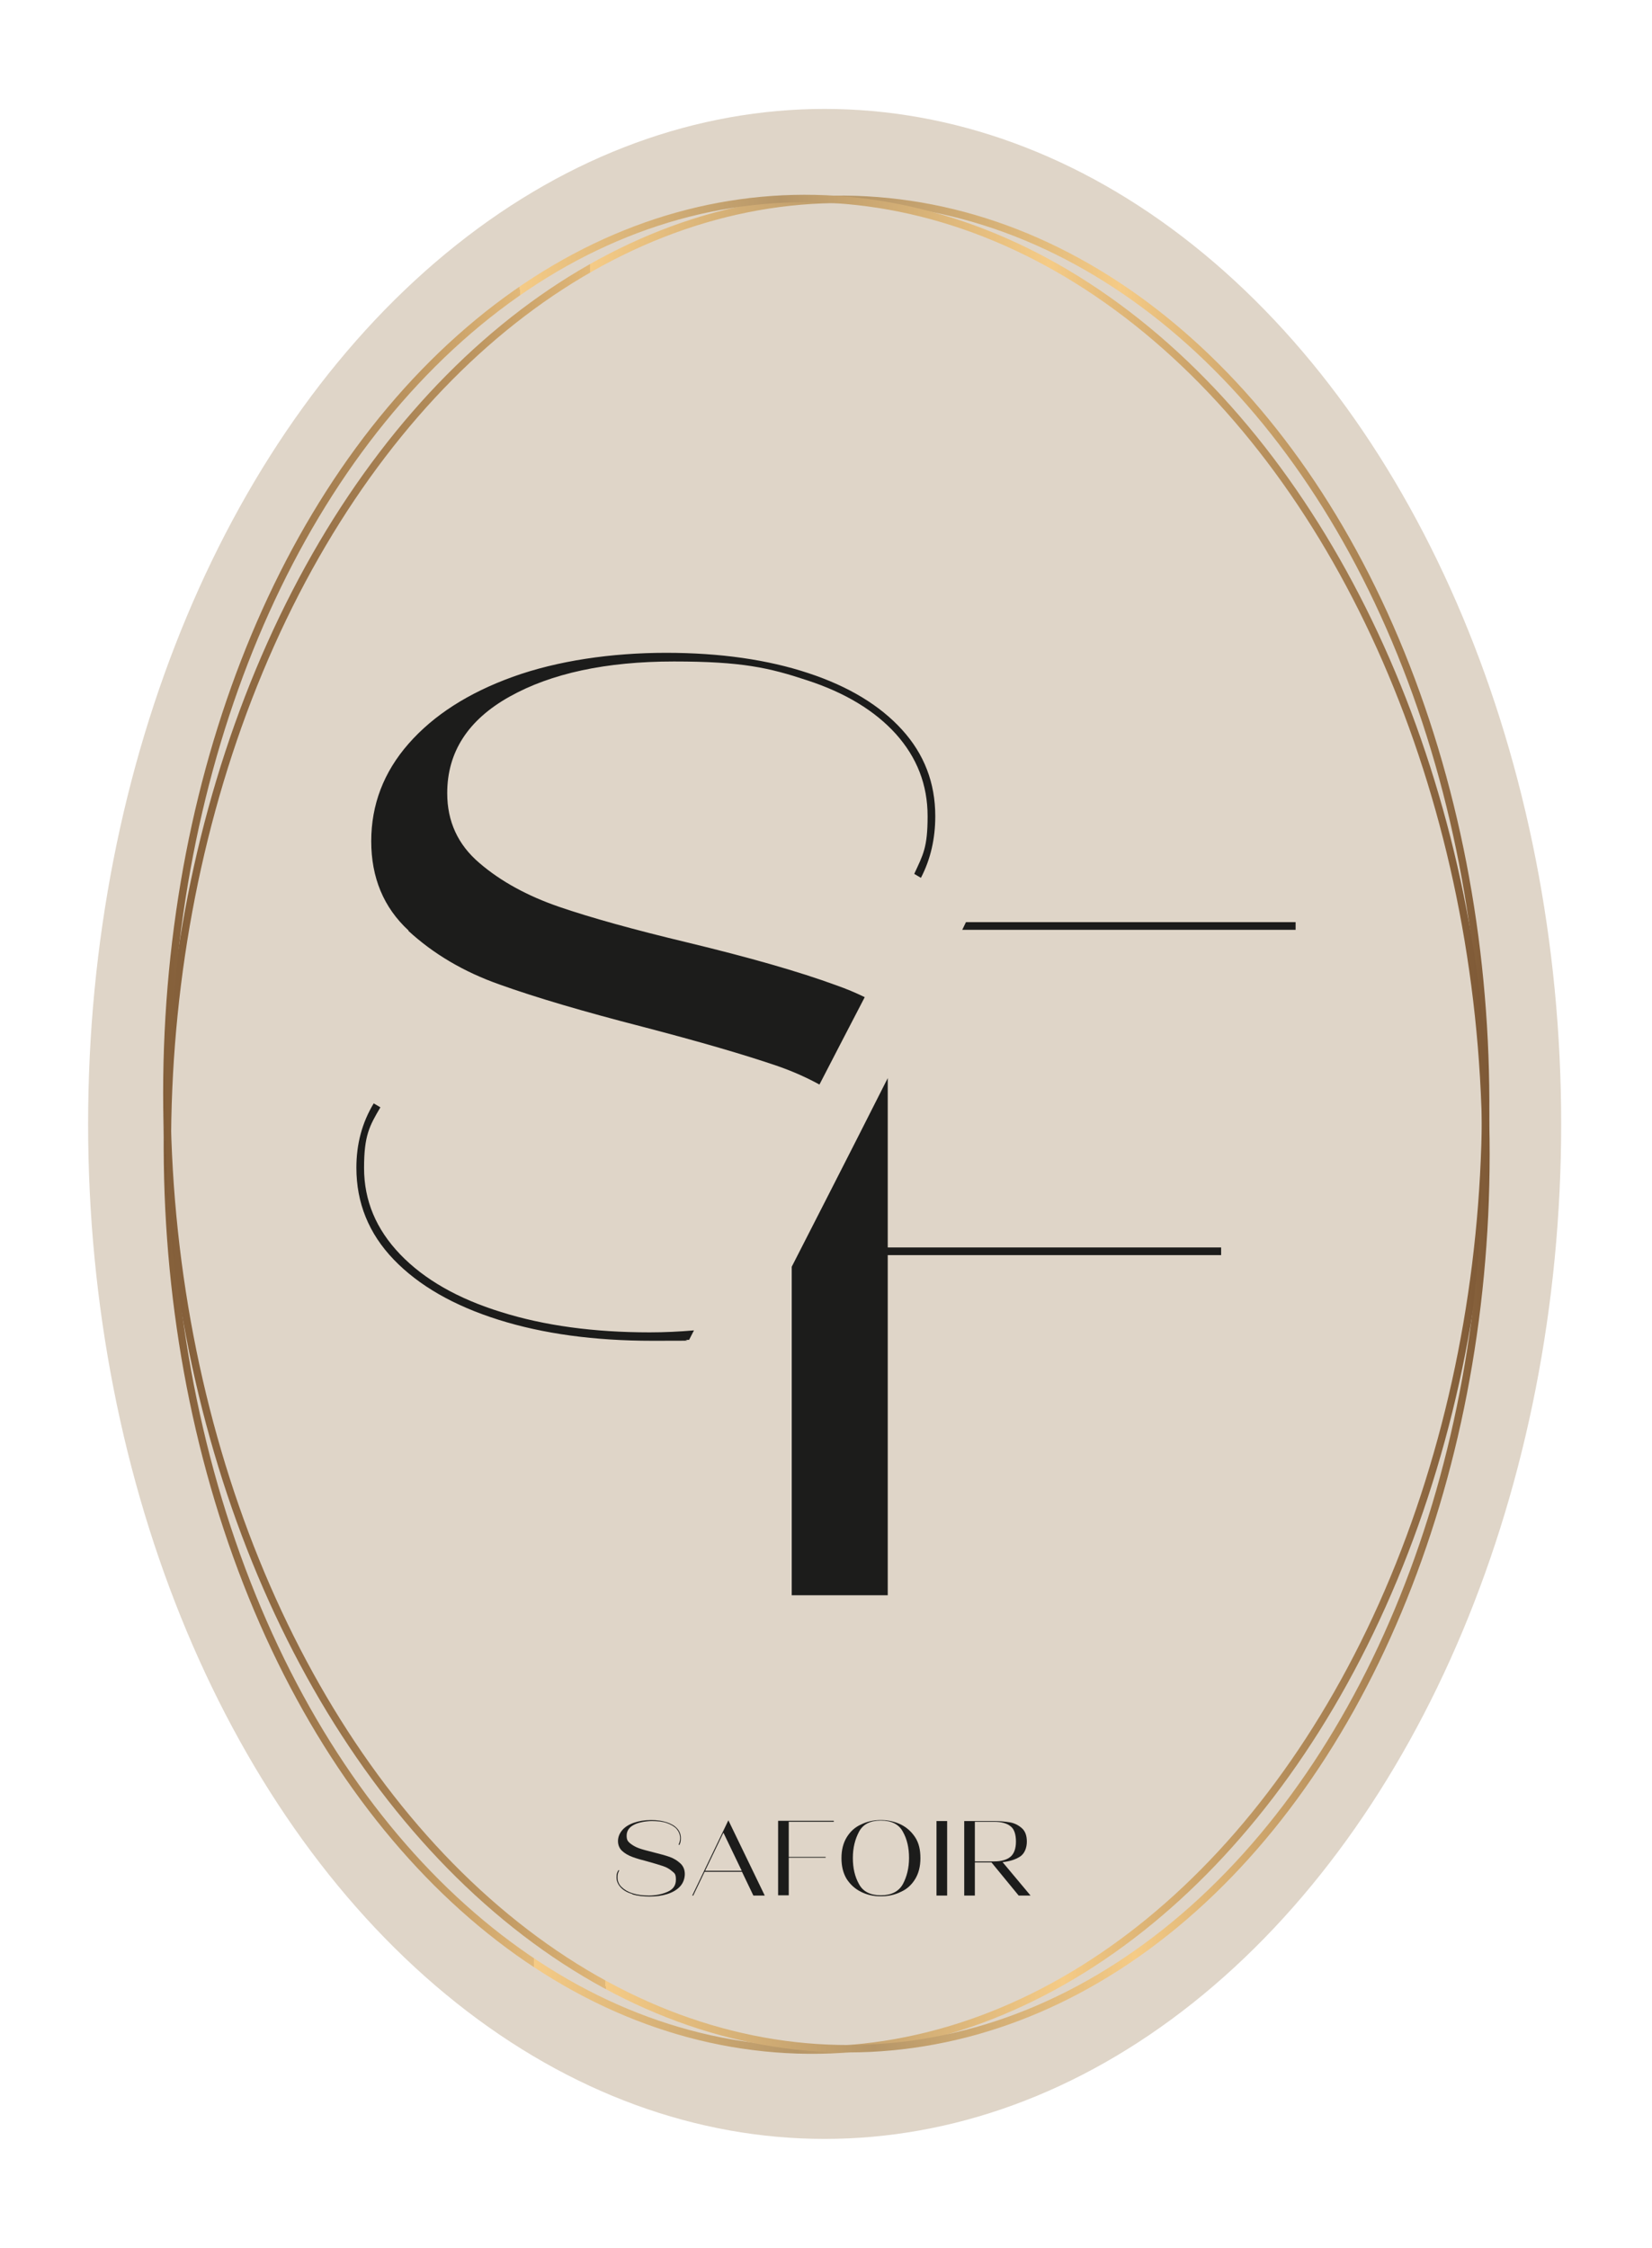
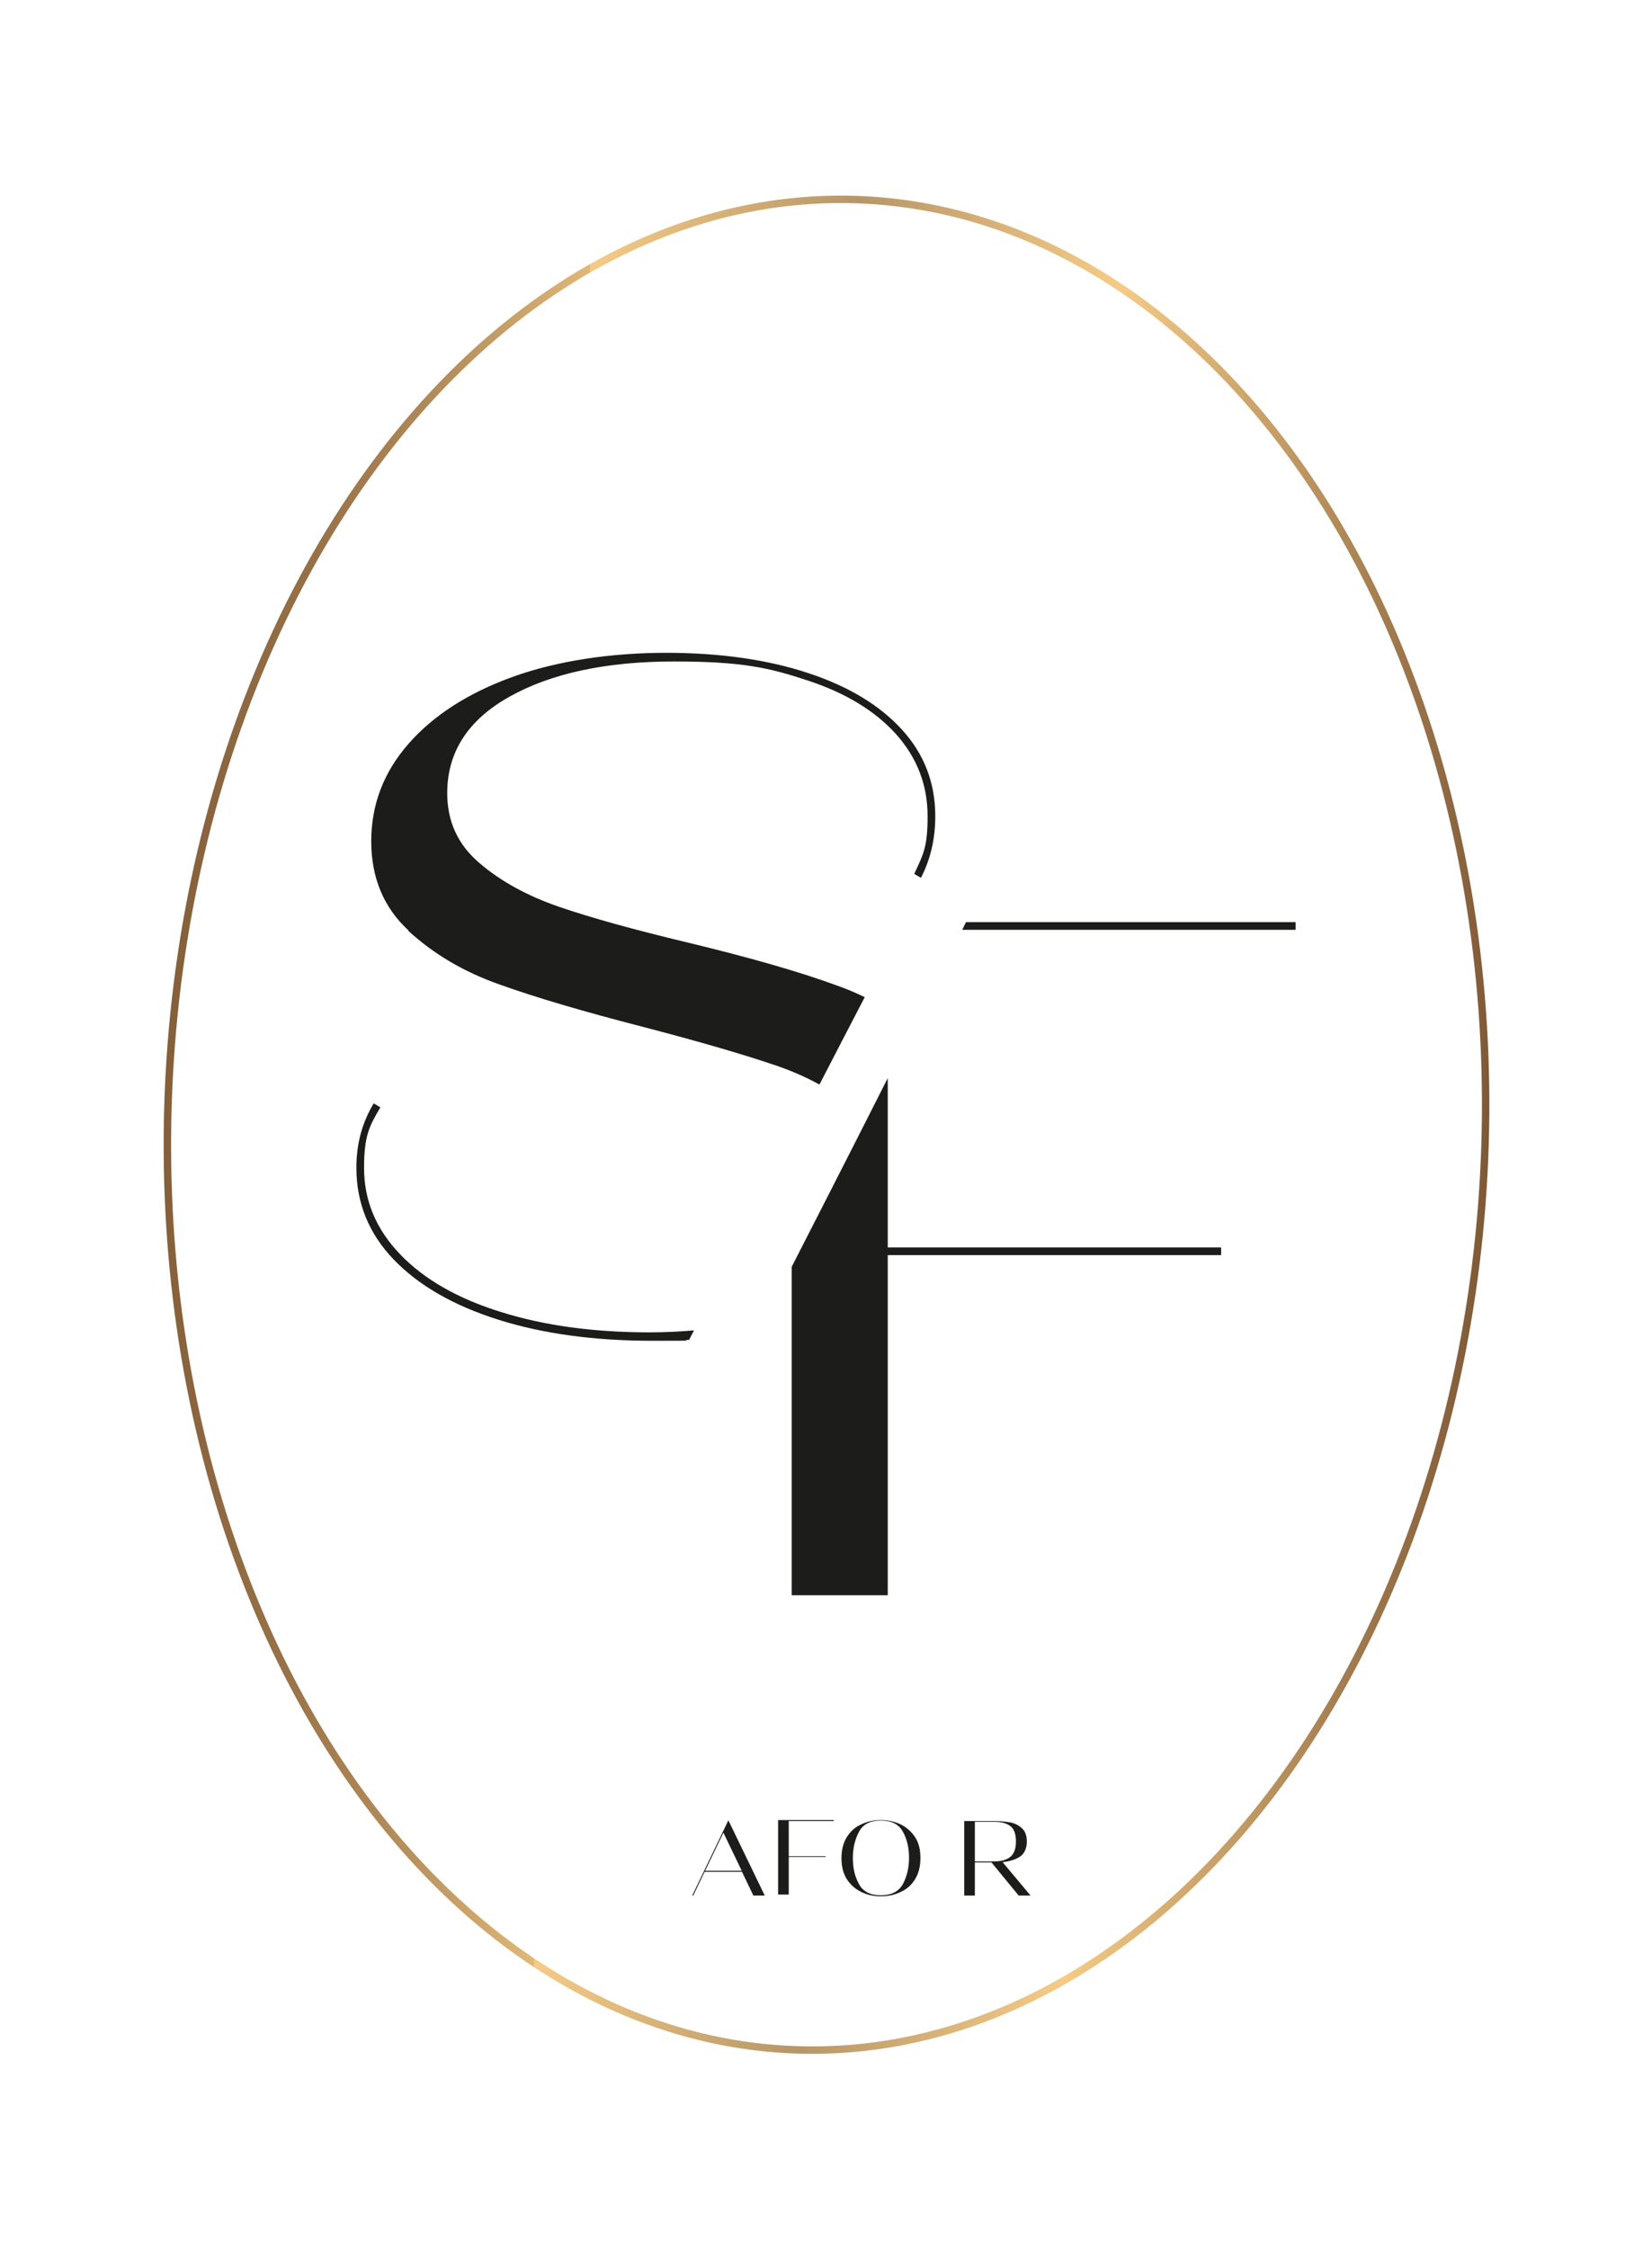
<svg xmlns="http://www.w3.org/2000/svg" xmlns:xlink="http://www.w3.org/1999/xlink" id="Laag_1" data-name="Laag 1" viewBox="0 0 667.5 908">
  <defs>
    <style>
      .cls-1, .cls-2, .cls-3 {
        fill: none;
      }

      .cls-4 {
        fill: #dfd5c8;
      }

      .cls-5 {
        fill: #1c1c1b;
      }

      .cls-2 {
        stroke: url(#Goud_2023);
      }

      .cls-2, .cls-3 {
        stroke-miterlimit: 10;
        stroke-width: 3px;
      }

      .cls-3 {
        stroke: url(#Goud_2023-2);
      }
    </style>
    <linearGradient id="Goud_2023" data-name="Goud 2023" x1="66.1" y1="454" x2="601.4" y2="454" gradientTransform="translate(788.4 121.2) rotate(90.1)" gradientUnits="userSpaceOnUse">
      <stop offset="0" stop-color="#7e5936" />
      <stop offset="0" stop-color="#845f3a" />
      <stop offset=".1" stop-color="#977147" />
      <stop offset=".2" stop-color="#b68f5c" />
      <stop offset=".3" stop-color="#e1b879" />
      <stop offset=".3" stop-color="#f5cb86" />
      <stop offset=".5" stop-color="#b69668" />
      <stop offset=".7" stop-color="#f5cb86" />
      <stop offset="1" stop-color="#7e5936" />
    </linearGradient>
    <linearGradient id="Goud_2023-2" data-name="Goud 2023" x1="66.1" y1="454" x2="601.4" y2="454" gradientTransform="translate(-1.3 1) rotate(-.2)" xlink:href="#Goud_2023" />
  </defs>
  <rect class="cls-1" width="667.5" height="908" />
-   <ellipse class="cls-4" cx="333.2" cy="454" rx="297.6" ry="410" />
  <g>
-     <path class="cls-5" d="m255.5,765.1c-2-.6-3.6-1.5-4.7-2.7-1.1-1.2-1.7-2.5-1.7-4.1s.3-2,.8-2.9l.3.2c-.5.8-.7,1.7-.7,2.7,0,1.5.5,2.8,1.6,3.9,1.1,1.1,2.6,2,4.5,2.6,1.9.6,4.1.9,6.6.9s5.3-.5,7.5-1.5c2.3-1,3.4-2.6,3.4-4.9s-.5-2.6-1.5-3.4c-1-.9-2.2-1.6-3.7-2.1-1.5-.5-3.5-1.1-6-1.8-2.7-.7-4.8-1.3-6.4-1.9s-3-1.4-4.1-2.4-1.7-2.4-1.7-4,.6-3.1,1.7-4.4,2.7-2.3,4.7-3c2-.7,4.3-1.1,6.9-1.1s4.6.3,6.4.9c1.8.6,3.2,1.4,4.2,2.5,1,1.1,1.5,2.4,1.5,3.9s-.2,1.9-.6,2.8l-.3-.2c.4-.9.6-1.7.6-2.6,0-1.4-.5-2.6-1.4-3.7-.9-1-2.3-1.8-4-2.4-1.7-.6-3.7-.8-6-.8s-5.5.5-7.4,1.6c-1.9,1-2.8,2.5-2.8,4.3s.5,2.3,1.4,3.1c1,.8,2.2,1.5,3.6,2,1.4.5,3.3,1,5.7,1.6,2.8.7,5,1.3,6.7,1.9s3.1,1.5,4.3,2.6c1.2,1.1,1.8,2.6,1.8,4.3s-.6,3.6-1.9,5c-1.3,1.4-3,2.4-5.2,3.1-2.2.7-4.6,1-7.2,1s-4.9-.3-6.9-.9Z" />
    <path class="cls-5" d="m309.1,765.7h-4.7l-4.6-9.6h-15.1l-4.6,9.6h-.4l14.6-30.4h0l14.7,30.4Zm-16.8-25.4l-7.4,15.4h14.8l-7.4-15.4Z" />
-     <path class="cls-5" d="m336.9,735.6v.3h-18.2v14.2h14.9v.3h-14.9v15.2h-4.3v-30.1h22.5Z" />
+     <path class="cls-5" d="m336.9,735.6h-18.2v14.2h14.9v.3h-14.9v15.2h-4.3v-30.1h22.5Z" />
    <path class="cls-5" d="m347.9,764.2c-2.4-1.2-4.3-2.9-5.8-5.2-1.4-2.3-2.1-5.1-2.1-8.4s.7-6.1,2.1-8.4,3.3-4.1,5.8-5.2c2.4-1.2,5.1-1.8,8-1.8s5.6.6,8.1,1.8c2.4,1.2,4.3,2.9,5.8,5.2s2.1,5.1,2.1,8.4-.7,6.1-2.1,8.4c-1.4,2.3-3.3,4.1-5.8,5.2-2.4,1.2-5.1,1.8-8.1,1.8s-5.6-.6-8-1.8Zm16.9-3.1c1.6-3,2.5-6.5,2.5-10.6s-.8-7.6-2.5-10.6c-1.6-3-4.6-4.5-8.9-4.5s-7.2,1.5-8.8,4.5c-1.6,3-2.5,6.5-2.5,10.6s.8,7.6,2.5,10.6c1.6,3,4.6,4.5,8.8,4.5s7.2-1.5,8.9-4.5Z" />
-     <path class="cls-5" d="m382.7,765.7h-4.3v-30.1h4.3v30.1Z" />
    <path class="cls-5" d="m411.6,765.7l-11-13.4h-6.7v13.4h-4.3v-30.1h12.1c2.3,0,4.3.2,6.2.5s3.5,1.1,4.9,2.3c1.4,1.2,2.1,3,2.1,5.5s-.9,4.9-2.8,6.1-4.2,1.9-7,2.2l11.3,13.5h-4.9Zm-17.7-29.8v16h7.8c2.8,0,5-.6,6.5-1.8s2.3-3.3,2.3-6.2-.7-5.1-2.2-6.2c-1.5-1.2-3.7-1.8-6.6-1.8h-7.8Z" />
  </g>
  <ellipse class="cls-2" cx="333.7" cy="454" rx="373.9" ry="266.2" transform="translate(-130.3 773.6) rotate(-88.2)" />
-   <ellipse class="cls-3" cx="333.7" cy="454" rx="266.2" ry="373.9" transform="translate(-20.8 16.1) rotate(-2.7)" />
  <path class="cls-5" d="m165,376c10.1,9.3,22.4,16.6,36.9,21.7,14.5,5.2,33.8,10.9,57.9,17.1,23,6,41.2,11.3,54.6,15.9,6,2.1,11.6,4.6,16.7,7.4,6.1-11.8,12.2-23.6,18.3-35.3-3.7-1.8-7.5-3.4-11.5-4.8-15.3-5.6-35.3-11.3-60.2-17.3-21.7-5.2-39-10-51.8-14.4-12.8-4.4-23.6-10.3-32.2-17.7-8.7-7.4-13-16.8-13-28.2,0-16.6,8.4-29.6,25.2-39,16.8-9.4,39-14.2,66.4-14.2s38.4,2.5,53.8,7.6c15.4,5,27.4,12.3,35.9,21.7,8.5,9.5,12.8,20.5,12.8,33.2s-1.8,15.5-5.4,23.3l2.7,1.6c3.9-7.5,5.8-15.8,5.8-24.9,0-13.5-4.5-25.1-13.4-34.9-8.9-9.8-21.5-17.5-37.9-22.9-16.3-5.4-35.5-8.2-57.5-8.2s-43.9,3.2-61.9,9.7c-18,6.5-32,15.5-42.1,27-10.1,11.5-15.1,24.7-15.1,39.4s5,26.8,15.1,36.1Z" />
  <path class="cls-5" d="m278.4,541.3c.7-1.3,1.3-2.6,2-3.9-5.8.5-11.8.8-17.9.8-22.5,0-42.5-2.7-60-8.2-17.5-5.4-31.1-13.2-40.8-23.3-9.7-10.1-14.6-21.7-14.6-34.9s2.2-17,6.6-24.5l-2.7-1.6c-4.7,7.8-7,16.4-7,26,0,14.2,5,26.6,15.1,37.1,10.1,10.5,24.2,18.6,42.3,24.3,18.1,5.7,38.8,8.5,62.1,8.5s9.9-.1,14.7-.4Z" />
  <path class="cls-5" d="m358.8,435.3c-8.3,16.5-16.7,32.9-25.1,49.4-4.6,9-9.2,18-13.8,27v132.7h38.8v-137.4h134.7v-3.1h-134.7v-68.4Z" />
  <path class="cls-5" d="m390.3,372.5c-.5,1-1,2.1-1.5,3.1h134.7v-3.1h-133.1Z" />
</svg>